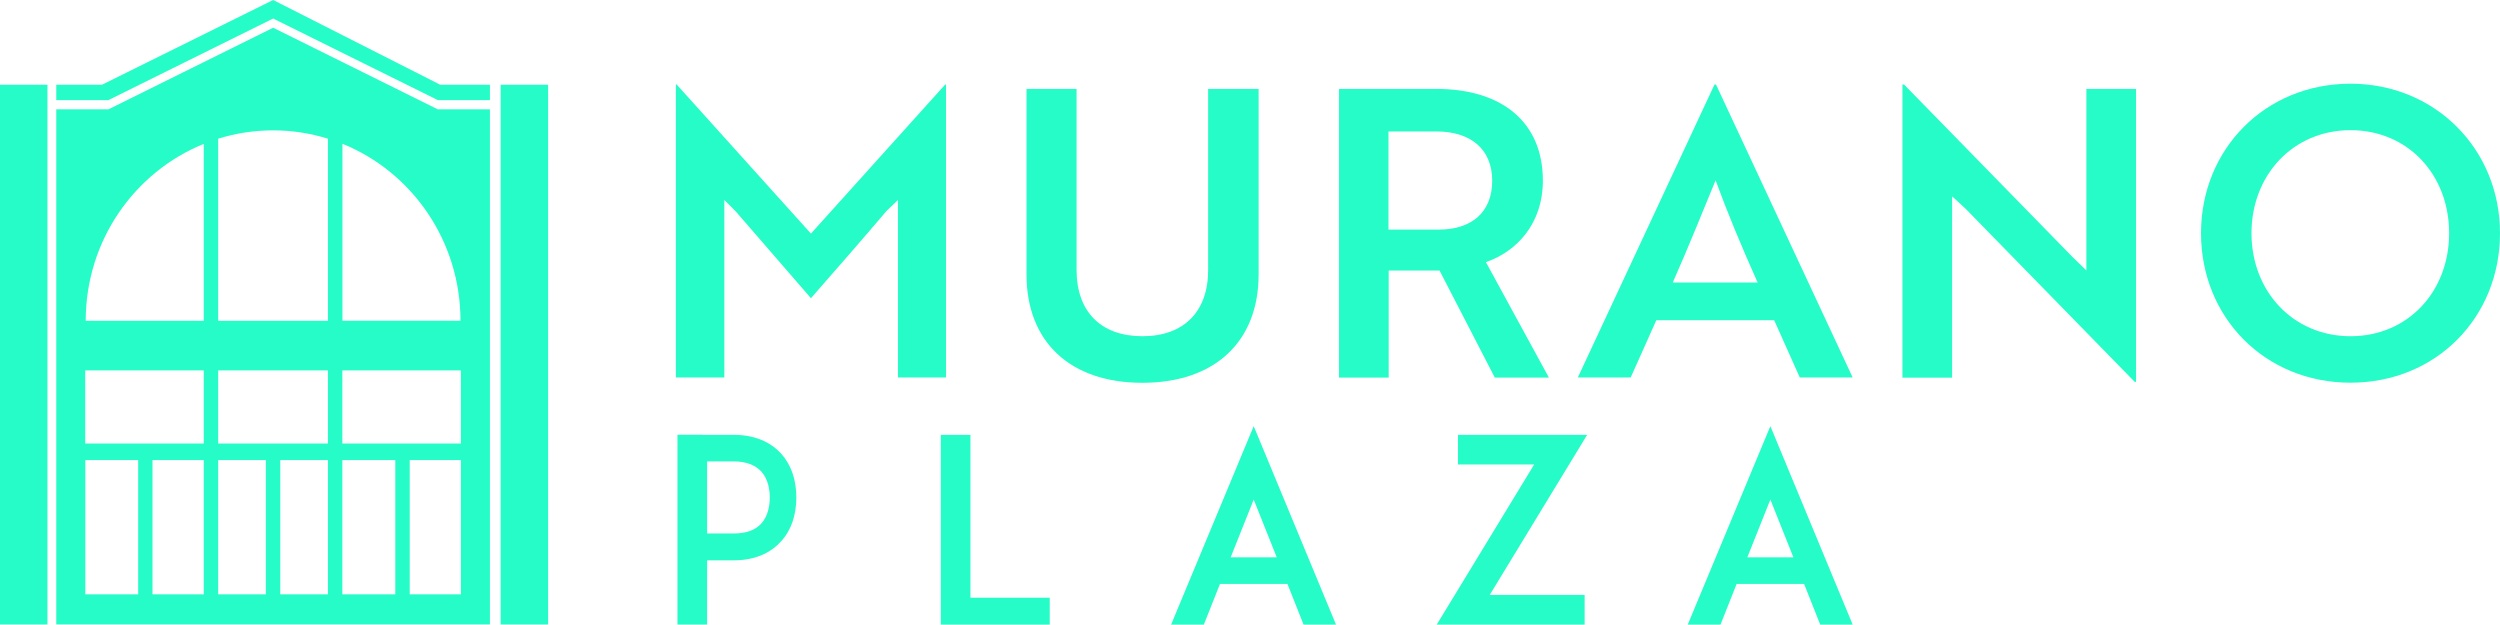
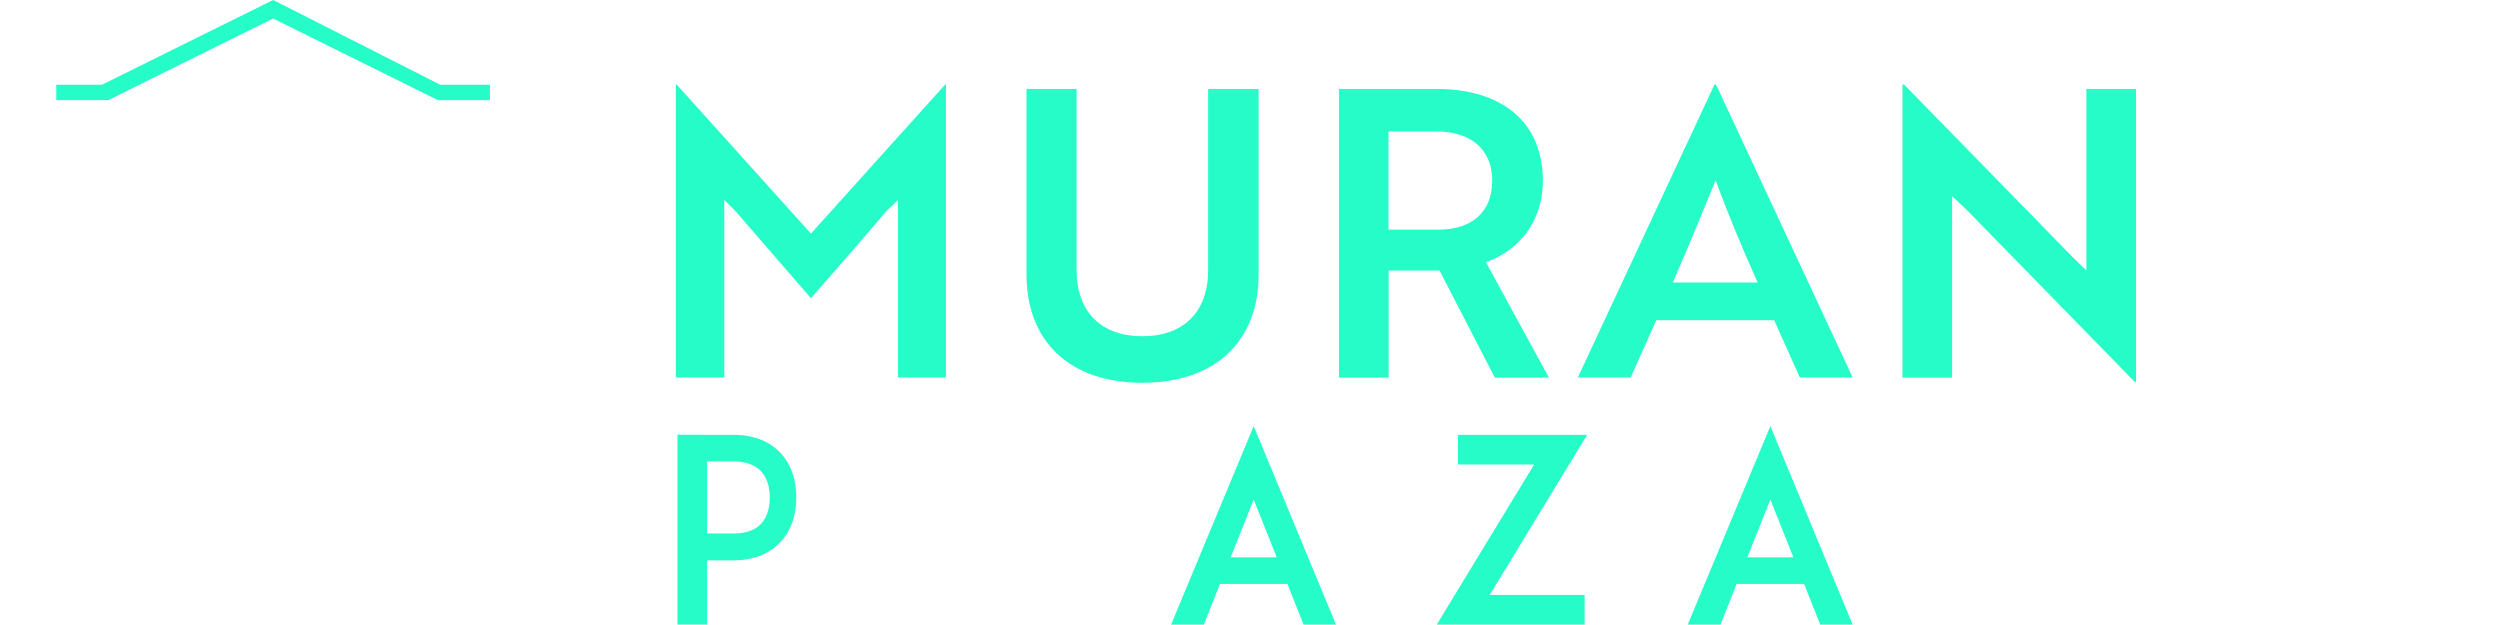
<svg xmlns="http://www.w3.org/2000/svg" id="Capa_2" data-name="Capa 2" viewBox="0 0 249.68 62.38">
  <defs>
    <style>      .cls-1 {        fill: #25fcc7;        stroke-width: 0px;      }    </style>
  </defs>
  <g id="Layer_5" data-name="Layer 5">
    <g>
      <g>
        <g>
          <path class="cls-1" d="M70.16,43.43h3.12c2.5,0,3.96,1.02,4.72,1.86,1.02,1.12,1.53,2.63,1.53,4.39s-.51,3.29-1.53,4.39c-.77.87-2.22,1.89-4.72,1.89h-2.66v6.41h-2.96v-18.95h2.5ZM76.88,49.68c0-.74-.15-1.81-.84-2.58-.61-.66-1.53-1.02-2.76-1.02h-2.66v7.2h2.66c1.23,0,2.15-.33,2.76-1,.69-.77.84-1.84.84-2.61Z" />
-           <path class="cls-1" d="M104.84,62.38h-10.88v-18.95h2.96v16.27h7.92v2.68Z" />
          <path class="cls-1" d="M128.58,58.32h-6.74l-1.61,4.06h-3.27l8.25-19.82,8.22,19.82h-3.24l-1.61-4.06ZM127.51,55.66l-2.3-5.77-2.3,5.77h4.6Z" />
          <path class="cls-1" d="M143.49,62.38l9.73-15.99h-7.61v-2.96h12.9l-9.73,15.99h9.48v2.96h-14.76Z" />
          <path class="cls-1" d="M180.18,58.32h-6.74l-1.61,4.06h-3.27l8.25-19.82,8.22,19.82h-3.24l-1.61-4.06ZM179.11,55.66l-2.3-5.77-2.3,5.77h4.6Z" />
        </g>
        <g>
          <path class="cls-1" d="M73.46,21.09l-1.12-1.12v17.73h-4.84V8.44h.08l13.41,14.89,13.41-14.89h.08v29.26h-4.8v-17.73l-1.16,1.12c-2.48,2.92-5,5.8-7.53,8.69l-7.53-8.69Z" />
          <path class="cls-1" d="M125.7,27.42c0,6.65-4.32,10.81-11.61,10.81s-11.57-4.16-11.57-10.81V8.88h5v18.09c0,4.16,2.44,6.61,6.57,6.61s6.57-2.44,6.57-6.61V8.88h5.04v18.54Z" />
          <path class="cls-1" d="M143.44,8.88c6.53,0,10.65,3.28,10.65,9.17,0,4.24-2.56,7.05-5.69,8.13l6.29,11.53h-5.4l-5.52-10.69h-5.08v10.69h-4.96V8.88h9.73ZM138.67,13.12v9.81h5.04c3.24,0,5.32-1.72,5.32-4.88s-2.16-4.92-5.56-4.92h-4.8Z" />
          <path class="cls-1" d="M171.22,8.44h.16l13.65,29.26h-5.28l-2.56-5.72h-11.77l-2.56,5.72h-5.28l13.65-29.26ZM175.54,28.22c-1.64-3.68-3-6.93-4.2-10.21-1.24,3-2.72,6.69-4.28,10.21h8.49Z" />
          <path class="cls-1" d="M213.21,38.15l-16.85-17.25c-.44-.4-.92-.88-1.4-1.28v18.1h-4.96V8.44h.16l16.81,17.21,1.4,1.36V8.88h4.96v29.26h-.12Z" />
-           <path class="cls-1" d="M234.75,8.36c8.45,0,14.93,6.53,14.93,14.93s-6.37,14.93-14.93,14.93-14.93-6.53-14.93-14.93,6.41-14.93,14.93-14.93ZM234.75,33.58c5.72,0,9.85-4.44,9.85-10.29s-4.12-10.29-9.85-10.29-9.89,4.48-9.89,10.29,4.16,10.29,9.89,10.29Z" />
        </g>
      </g>
      <g>
        <path class="cls-1" d="M48.93,8.46v1.54h-5.2L27.28,1.85c-.14-.07.14-.07,0,0L10.82,10h-5.2v-1.54h4.57L27.28,0l16.68,8.46h4.98Z" />
-         <path class="cls-1" d="M43.72,10.92L27.28,2.77,10.83,10.92h-5.21v51.44h43.31V10.92h-5.21ZM34.2,14.36c6.91,2.79,11.79,9.66,11.79,17.67h-11.79V14.36ZM13.8,59.36h-5.28v-13.41h5.28v13.41ZM20.35,59.36h-5.12v-13.41h5.12v13.41ZM20.35,44.3h-11.84v-7.31h11.84v7.31ZM20.35,32.04h-11.79c0-8.02,4.88-14.87,11.79-17.67v17.67ZM26.55,59.36h-4.76v-13.41h4.76v13.41ZM32.75,59.36h-4.76v-13.41h4.76v13.41ZM32.75,44.3h-10.96v-7.31h10.96v7.31ZM32.75,32.04h-10.96V13.85c1.74-.54,3.57-.83,5.48-.83s3.74.29,5.48.83v18.19ZM39.48,59.36h-5.29v-13.41h5.29v13.41ZM46.03,59.36h-5.11v-13.41h5.11v13.41ZM46.03,44.3h-11.84v-7.31h11.84v7.31Z" />
-         <rect class="cls-1" y="8.46" width="4.74" height="53.91" />
-         <rect class="cls-1" x="50" y="8.46" width="4.74" height="53.91" />
      </g>
    </g>
  </g>
</svg>